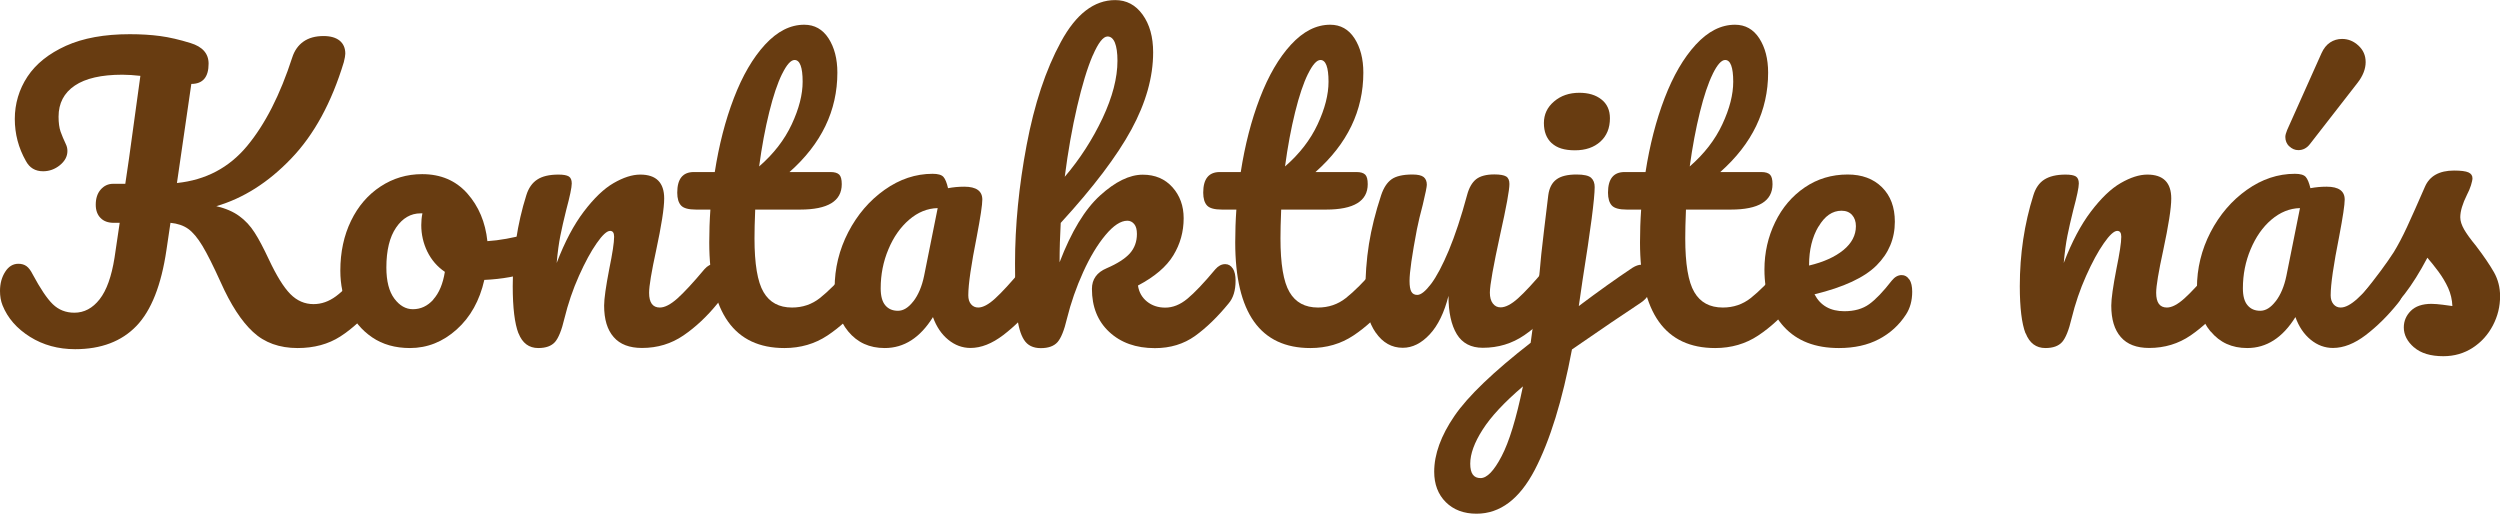
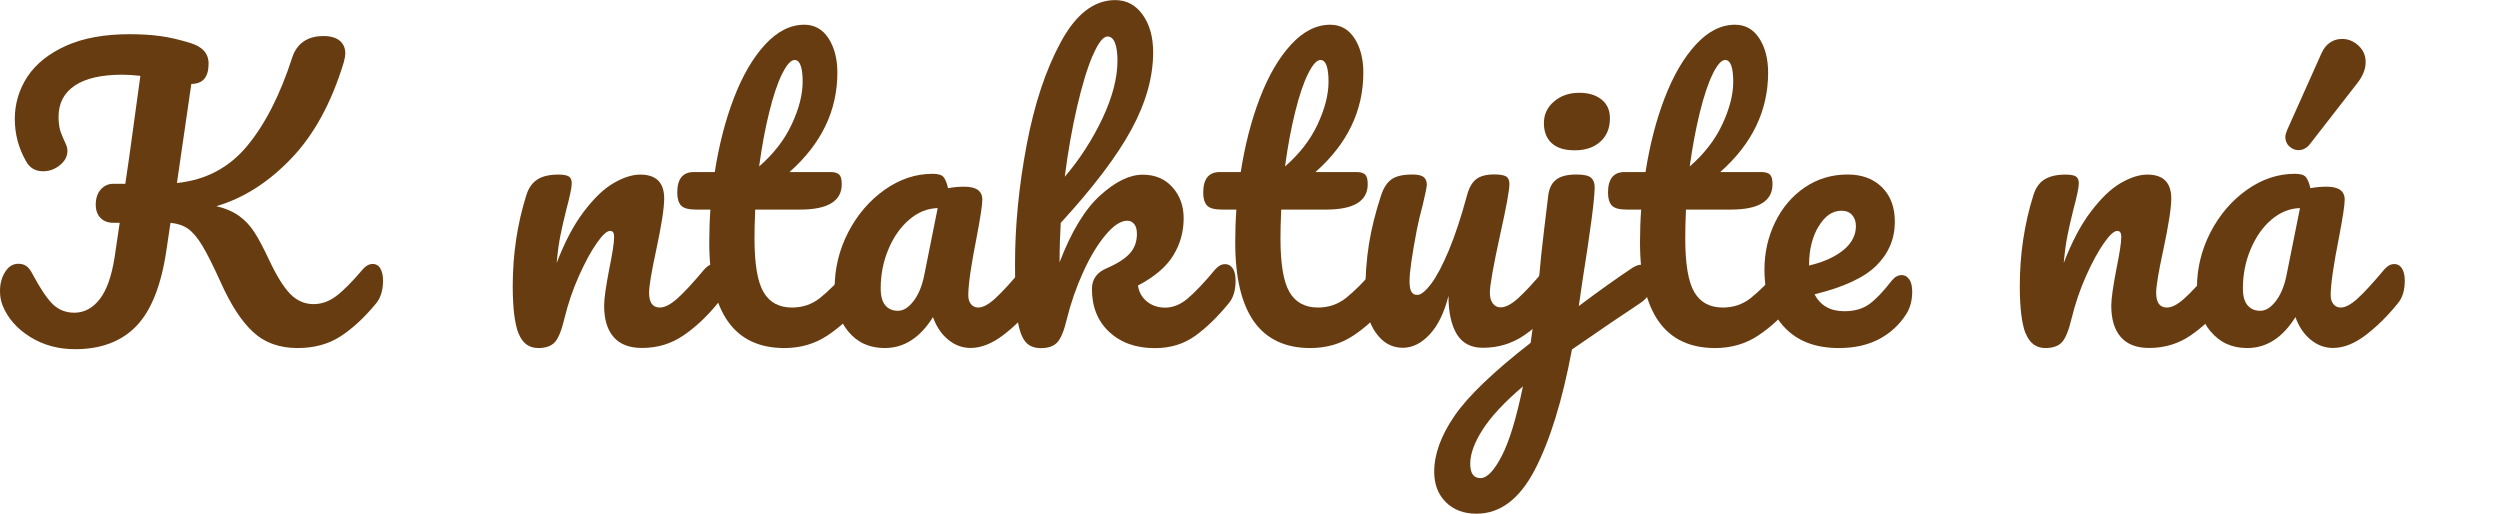
<svg xmlns="http://www.w3.org/2000/svg" id="Vrstva_2" viewBox="0 0 285.09 58.59">
  <defs>
    <style>
      .cls-1 {
        fill: #683c11;
      }
    </style>
  </defs>
  <g id="Vrstva_1-2" data-name="Vrstva_1">
    <g>
      <path class="cls-1" d="M43.37,30.62c.21.34.31.8.31,1.39,0,1.09-.27,1.96-.8,2.6-1.34,1.62-2.7,2.88-4.07,3.76-1.37.88-3,1.32-4.87,1.32-2.07,0-3.77-.61-5.08-1.83-1.32-1.22-2.55-3.11-3.7-5.69-.84-1.85-1.53-3.23-2.08-4.14-.55-.91-1.09-1.55-1.62-1.93-.53-.38-1.2-.61-2.02-.69l-.46,3.11c-.59,4-1.73,6.89-3.42,8.65-1.69,1.76-4.03,2.65-6.99,2.65-1.93,0-3.65-.47-5.15-1.41-1.5-.94-2.54-2.13-3.13-3.59-.2-.5-.29-1.05-.29-1.64,0-.84.2-1.57.59-2.18.39-.62.9-.92,1.51-.92.36,0,.67.09.92.27.25.18.49.5.71.94.87,1.62,1.63,2.76,2.29,3.4.66.64,1.48.97,2.46.97,1.12,0,2.08-.51,2.88-1.53.8-1.02,1.36-2.6,1.7-4.73l.59-3.99h-.67c-.64,0-1.15-.18-1.51-.55-.36-.36-.55-.87-.55-1.51,0-.73.19-1.31.57-1.74.38-.43.85-.65,1.41-.65h1.39c.2-1.37.34-2.32.42-2.86l1.3-9.45c-.73-.08-1.41-.13-2.06-.13-2.38,0-4.19.41-5.42,1.24-1.23.83-1.85,2.01-1.85,3.55,0,.7.08,1.27.23,1.7.15.43.36.92.61,1.45.11.22.17.48.17.76,0,.62-.29,1.15-.86,1.62-.57.46-1.21.69-1.91.69-.9,0-1.55-.39-1.97-1.18-.84-1.48-1.26-3.08-1.26-4.79s.48-3.37,1.45-4.83c.97-1.46,2.43-2.62,4.39-3.51,1.96-.88,4.38-1.32,7.27-1.32,1.26,0,2.42.07,3.46.21,1.05.14,2.21.41,3.47.8,1.37.42,2.06,1.2,2.06,2.35,0,1.54-.66,2.31-1.97,2.31l-1.64,11.3c3.28-.34,5.94-1.74,8-4.22s3.77-5.84,5.15-10.1c.25-.78.68-1.39,1.28-1.81.6-.42,1.36-.63,2.29-.63.78,0,1.39.17,1.83.52.43.35.65.85.65,1.49,0,.2-.06.52-.17.97-1.4,4.62-3.4,8.29-6.01,11-2.6,2.72-5.45,4.52-8.53,5.42,1.06.25,1.94.63,2.62,1.13.69.5,1.27,1.13,1.74,1.87.48.74,1.02,1.77,1.64,3.09.87,1.85,1.68,3.16,2.44,3.93.76.77,1.64,1.15,2.65,1.15.9,0,1.75-.3,2.56-.9.81-.6,1.83-1.63,3.07-3.09.34-.39.71-.59,1.13-.59.36,0,.65.17.86.5Z" />
-       <path class="cls-1" d="M61.7,27.13c.2.36.29.83.29,1.39,0,1.34-.41,2.14-1.22,2.39-1.68.59-3.53.92-5.54,1.01-.53,2.35-1.58,4.24-3.15,5.65-1.57,1.41-3.35,2.12-5.33,2.12-1.68,0-3.12-.41-4.31-1.22-1.19-.81-2.09-1.89-2.71-3.23-.62-1.34-.92-2.8-.92-4.37,0-2.13.41-4.02,1.22-5.69.81-1.67,1.93-2.97,3.36-3.91,1.43-.94,3.01-1.41,4.75-1.41,2.13,0,3.84.73,5.15,2.2,1.3,1.47,2.06,3.28,2.29,5.44,1.32-.08,2.88-.36,4.7-.84.22-.06.42-.08.59-.08.36,0,.64.18.84.55ZM49.41,34.15c.66-.73,1.1-1.78,1.32-3.15-.87-.59-1.53-1.36-2-2.31-.46-.95-.69-1.96-.69-3.02,0-.45.04-.9.13-1.34h-.21c-1.12,0-2.05.54-2.79,1.62-.74,1.08-1.11,2.6-1.11,4.56,0,1.54.3,2.72.9,3.53.6.81,1.31,1.22,2.12,1.22.9,0,1.67-.36,2.33-1.09Z" />
      <path class="cls-1" d="M59.12,38.01c-.43-1.12-.65-2.91-.65-5.38,0-3.64.52-7.1,1.55-10.37.25-.81.67-1.41,1.24-1.78.57-.38,1.38-.57,2.42-.57.56,0,.95.07,1.18.21s.34.41.34.8c0,.45-.21,1.46-.63,3.02-.28,1.12-.5,2.1-.67,2.94-.17.84-.31,1.88-.42,3.11.92-2.41,1.96-4.37,3.11-5.88,1.15-1.51,2.27-2.59,3.38-3.23,1.11-.64,2.12-.97,3.04-.97,1.82,0,2.73.91,2.73,2.73,0,1.09-.31,3.07-.92,5.92-.53,2.44-.8,4.05-.8,4.83,0,1.12.41,1.68,1.22,1.68.56,0,1.22-.34,2-1.03.77-.69,1.8-1.8,3.09-3.34.34-.39.71-.59,1.13-.59.36,0,.65.17.86.5.21.34.31.8.31,1.39,0,1.12-.27,1.99-.8,2.6-1.2,1.48-2.5,2.7-3.89,3.65-1.39.95-2.96,1.43-4.73,1.43-1.43,0-2.51-.41-3.23-1.24-.73-.83-1.09-2.02-1.09-3.59,0-.78.2-2.18.59-4.2.36-1.76.55-2.98.55-3.65,0-.45-.15-.67-.46-.67-.36,0-.88.47-1.53,1.41-.66.94-1.33,2.18-2.02,3.72-.69,1.54-1.24,3.16-1.66,4.87-.31,1.32-.67,2.21-1.07,2.67-.41.46-1.04.69-1.91.69-1.06,0-1.81-.56-2.25-1.68Z" />
      <path class="cls-1" d="M98.8,30.62c.21.34.31.8.31,1.39,0,1.12-.27,1.99-.8,2.6-1.2,1.48-2.52,2.7-3.95,3.65-1.43.95-3.07,1.43-4.91,1.43-5.71,0-8.57-4.02-8.57-12.05,0-1.23.04-2.48.13-3.74h-1.64c-.84,0-1.41-.15-1.7-.46-.29-.31-.44-.8-.44-1.47,0-1.57.63-2.35,1.89-2.35h2.39c.48-3.08,1.2-5.89,2.18-8.44.98-2.55,2.16-4.58,3.55-6.09,1.39-1.51,2.88-2.27,4.47-2.27,1.18,0,2.1.52,2.77,1.55.67,1.04,1.01,2.34,1.01,3.91,0,4.34-1.82,8.12-5.46,11.34h4.7c.45,0,.77.1.97.29.2.2.29.56.29,1.09,0,1.93-1.58,2.9-4.75,2.9h-5.12c-.06,1.4-.08,2.49-.08,3.28,0,2.91.34,4.96,1.03,6.13.69,1.18,1.77,1.76,3.25,1.76,1.2,0,2.27-.36,3.19-1.09.92-.73,2.02-1.82,3.28-3.28.34-.39.71-.59,1.13-.59.36,0,.65.17.86.5ZM89.19,8.42c-.52,1.05-1.01,2.51-1.47,4.37-.46,1.86-.85,3.93-1.15,6.19,1.65-1.43,2.89-3.03,3.72-4.81.83-1.78,1.24-3.39,1.24-4.85,0-1.65-.31-2.48-.92-2.48-.42,0-.89.52-1.41,1.57Z" />
      <path class="cls-1" d="M96.73,37.8c-1.04-1.26-1.55-2.91-1.55-4.96,0-2.24.52-4.36,1.55-6.36,1.04-2,2.42-3.61,4.14-4.83,1.72-1.22,3.55-1.83,5.48-1.83.62,0,1.03.12,1.24.36.21.24.38.67.52,1.28.59-.11,1.2-.17,1.85-.17,1.37,0,2.06.49,2.06,1.47,0,.59-.21,1.99-.63,4.2-.64,3.22-.97,5.46-.97,6.72,0,.42.1.76.31,1.01.21.25.48.38.82.38.53,0,1.18-.34,1.93-1.03.76-.69,1.78-1.8,3.07-3.34.34-.39.71-.59,1.13-.59.36,0,.65.17.86.5.21.34.32.8.32,1.39,0,1.12-.27,1.99-.8,2.6-1.15,1.43-2.37,2.63-3.65,3.61-1.29.98-2.53,1.47-3.74,1.47-.92,0-1.77-.31-2.54-.94-.77-.63-1.35-1.49-1.74-2.58-1.46,2.35-3.29,3.53-5.5,3.53-1.74,0-3.12-.63-4.16-1.89ZM104.16,34.36c.56-.73.97-1.69,1.22-2.9l1.55-7.73c-1.18.03-2.26.47-3.25,1.32-.99.85-1.79,1.98-2.37,3.38-.59,1.4-.88,2.88-.88,4.45,0,.87.17,1.51.52,1.93.35.42.83.63,1.45.63s1.2-.36,1.76-1.09Z" />
      <path class="cls-1" d="M140.59,30.62c.21.34.31.8.31,1.39,0,1.12-.27,1.99-.8,2.6-1.26,1.54-2.53,2.77-3.82,3.7-1.29.92-2.81,1.39-4.58,1.39-2.16,0-3.89-.62-5.21-1.85-1.32-1.23-1.97-2.87-1.97-4.91,0-1.09.56-1.88,1.68-2.35,1.23-.53,2.11-1.1,2.65-1.7.53-.6.8-1.34.8-2.21,0-.5-.1-.88-.31-1.13s-.47-.38-.78-.38c-.76,0-1.59.55-2.5,1.64-.91,1.09-1.76,2.5-2.54,4.22-.78,1.72-1.4,3.49-1.85,5.31-.31,1.32-.67,2.21-1.07,2.67-.41.46-1.04.69-1.91.69s-1.51-.31-1.91-.94c-.41-.63-.68-1.6-.82-2.92-.14-1.32-.21-3.25-.21-5.8,0-4.31.44-8.81,1.32-13.48.88-4.68,2.18-8.6,3.91-11.78,1.72-3.18,3.79-4.77,6.19-4.77,1.29,0,2.33.55,3.13,1.66.8,1.11,1.2,2.54,1.2,4.3,0,2.83-.83,5.76-2.48,8.8-1.65,3.04-4.34,6.59-8.06,10.65-.08,1.46-.13,2.95-.13,4.49,1.34-3.5,2.88-6.04,4.62-7.62,1.74-1.58,3.36-2.37,4.87-2.37,1.4,0,2.53.48,3.38,1.43.85.95,1.28,2.13,1.28,3.53,0,1.54-.39,2.95-1.18,4.24-.78,1.29-2.13,2.44-4.03,3.44.11.76.46,1.37,1.03,1.83.57.46,1.27.69,2.08.69.87,0,1.71-.34,2.52-1.01.81-.67,1.88-1.79,3.19-3.36.34-.39.71-.59,1.13-.59.36,0,.65.17.86.5ZM124.61,6.32c-.62,1.44-1.21,3.39-1.78,5.84-.57,2.45-1.04,5.12-1.41,8,1.74-2.04,3.17-4.27,4.31-6.68,1.13-2.41,1.7-4.59,1.7-6.55,0-.9-.1-1.58-.29-2.06-.2-.48-.48-.71-.84-.71-.5,0-1.06.72-1.68,2.16Z" />
      <path class="cls-1" d="M158.78,30.62c.21.34.31.8.31,1.39,0,1.12-.27,1.99-.8,2.6-1.2,1.48-2.52,2.7-3.95,3.65-1.43.95-3.07,1.43-4.91,1.43-5.71,0-8.57-4.02-8.57-12.05,0-1.23.04-2.48.13-3.74h-1.64c-.84,0-1.41-.15-1.7-.46-.29-.31-.44-.8-.44-1.47,0-1.57.63-2.35,1.89-2.35h2.39c.48-3.08,1.2-5.89,2.18-8.44.98-2.55,2.16-4.58,3.55-6.09,1.39-1.51,2.88-2.27,4.47-2.27,1.18,0,2.1.52,2.77,1.55.67,1.04,1.01,2.34,1.01,3.91,0,4.34-1.82,8.12-5.46,11.34h4.7c.45,0,.77.1.97.29.2.2.29.56.29,1.09,0,1.93-1.58,2.9-4.75,2.9h-5.12c-.06,1.4-.08,2.49-.08,3.28,0,2.91.34,4.96,1.03,6.13.69,1.18,1.77,1.76,3.25,1.76,1.2,0,2.27-.36,3.19-1.09.92-.73,2.02-1.82,3.28-3.28.34-.39.71-.59,1.13-.59.36,0,.65.17.86.5ZM149.16,8.42c-.52,1.05-1.01,2.51-1.47,4.37-.46,1.86-.85,3.93-1.15,6.19,1.65-1.43,2.89-3.03,3.72-4.81.83-1.78,1.24-3.39,1.24-4.85,0-1.65-.31-2.48-.92-2.48-.42,0-.89.52-1.41,1.57Z" />
      <path class="cls-1" d="M156.89,37.95c-.8-1.16-1.2-2.61-1.2-4.35,0-2.1.14-4.02.42-5.77.28-1.75.74-3.6,1.39-5.57.28-.84.67-1.44,1.18-1.81.5-.36,1.3-.55,2.39-.55.62,0,1.04.1,1.28.29.24.2.36.49.36.88,0,.22-.15.98-.46,2.27-.28,1.04-.5,1.97-.67,2.81-.56,2.94-.84,4.9-.84,5.88,0,.59.07,1,.21,1.24.14.24.36.36.67.36.42,0,.94-.42,1.58-1.26.63-.84,1.3-2.11,2.02-3.82.71-1.71,1.41-3.81,2.08-6.3.22-.84.57-1.44,1.03-1.81.46-.36,1.15-.55,2.08-.55.64,0,1.09.08,1.34.23s.38.44.38.86c0,.7-.35,2.62-1.05,5.75-.78,3.58-1.18,5.8-1.18,6.64,0,.53.11.94.34,1.24s.52.44.88.44c.56,0,1.22-.34,1.99-1.03.77-.69,1.8-1.8,3.09-3.34.34-.39.71-.59,1.13-.59.36,0,.65.17.86.5.21.34.31.8.31,1.39,0,1.12-.27,1.99-.8,2.6-1.2,1.48-2.5,2.7-3.88,3.65-1.39.95-2.96,1.43-4.73,1.43-1.34,0-2.33-.52-2.96-1.55-.63-1.04-.95-2.49-.95-4.37-.48,1.9-1.19,3.37-2.14,4.39-.95,1.02-1.97,1.53-3.07,1.53-1.26,0-2.29-.58-3.09-1.74Z" />
      <path class="cls-1" d="M188.01,30.72c.21.35.31.79.31,1.32,0,.64-.1,1.15-.29,1.51-.2.36-.5.69-.92.97-1.96,1.29-4.58,3.07-7.85,5.33-1.09,5.82-2.51,10.4-4.24,13.73-1.74,3.33-3.95,5-6.64,5-1.46,0-2.62-.44-3.51-1.32-.88-.88-1.32-2.04-1.32-3.47,0-1.99.77-4.11,2.31-6.36,1.54-2.25,4.44-5.03,8.69-8.34l.29-2.14c.39-2.69.7-5.33.92-7.94.17-1.51.43-3.77.8-6.76.11-.81.42-1.41.92-1.78.5-.38,1.27-.57,2.31-.57.84,0,1.39.13,1.66.38s.4.6.4,1.05c0,1.29-.46,4.84-1.39,10.67l-.42,2.9c2.24-1.68,4.28-3.14,6.13-4.37.36-.22.69-.34.97-.34.36,0,.65.18.86.53ZM171.23,52.04c.87-1.65,1.68-4.31,2.44-7.98-2.13,1.82-3.66,3.46-4.6,4.94-.94,1.47-1.41,2.76-1.41,3.88s.39,1.64,1.18,1.64c.73,0,1.53-.83,2.39-2.48ZM176.94,16.32c-.59-.55-.88-1.31-.88-2.29s.38-1.8,1.16-2.46c.77-.66,1.73-.99,2.88-.99,1.04,0,1.88.25,2.52.76.64.5.97,1.22.97,2.14,0,1.12-.36,2.01-1.09,2.67-.73.66-1.69.99-2.9.99s-2.06-.27-2.65-.82Z" />
      <path class="cls-1" d="M204.94,30.62c.21.34.31.8.31,1.39,0,1.12-.27,1.99-.8,2.6-1.2,1.48-2.52,2.7-3.95,3.65-1.43.95-3.07,1.43-4.91,1.43-5.71,0-8.57-4.02-8.57-12.05,0-1.23.04-2.48.13-3.74h-1.64c-.84,0-1.41-.15-1.7-.46-.29-.31-.44-.8-.44-1.47,0-1.57.63-2.35,1.89-2.35h2.39c.48-3.08,1.2-5.89,2.18-8.44.98-2.55,2.16-4.58,3.55-6.09,1.39-1.51,2.88-2.27,4.47-2.27,1.18,0,2.1.52,2.77,1.55.67,1.04,1.01,2.34,1.01,3.91,0,4.34-1.82,8.12-5.46,11.34h4.7c.45,0,.77.1.97.29.2.2.29.56.29,1.09,0,1.93-1.58,2.9-4.75,2.9h-5.12c-.06,1.4-.08,2.49-.08,3.28,0,2.91.34,4.96,1.03,6.13.69,1.18,1.77,1.76,3.26,1.76,1.2,0,2.27-.36,3.19-1.09.92-.73,2.02-1.82,3.28-3.28.34-.39.71-.59,1.13-.59.36,0,.65.17.86.5ZM195.32,8.42c-.52,1.05-1.01,2.51-1.47,4.37-.46,1.86-.85,3.93-1.16,6.19,1.65-1.43,2.89-3.03,3.72-4.81.83-1.78,1.24-3.39,1.24-4.85,0-1.65-.31-2.48-.92-2.48-.42,0-.89.52-1.41,1.57Z" />
      <path class="cls-1" d="M217.75,31.88c.21.34.31.8.31,1.39,0,1.01-.24,1.88-.71,2.6-.78,1.2-1.81,2.14-3.09,2.81-1.27.67-2.79,1.01-4.56,1.01-2.69,0-4.77-.8-6.26-2.42-1.48-1.61-2.23-3.79-2.23-6.53,0-1.93.41-3.73,1.22-5.4.81-1.67,1.94-2.99,3.38-3.97,1.44-.98,3.07-1.47,4.89-1.47,1.62,0,2.93.48,3.91,1.45.98.97,1.47,2.28,1.47,3.93,0,1.93-.69,3.59-2.08,4.98-1.39,1.39-3.75,2.49-7.08,3.3.67,1.29,1.81,1.93,3.4,1.93,1.15,0,2.09-.27,2.83-.8.74-.53,1.6-1.43,2.58-2.69.34-.42.71-.63,1.13-.63.36,0,.65.17.86.5ZM207.37,25.83c-.71,1.2-1.07,2.66-1.07,4.37v.08c1.65-.39,2.95-.98,3.91-1.76.95-.78,1.43-1.69,1.43-2.73,0-.53-.15-.96-.44-1.28-.29-.32-.69-.48-1.2-.48-1.04,0-1.91.6-2.62,1.81Z" />
      <path class="cls-1" d="M230.98,38.01c-.43-1.12-.65-2.91-.65-5.38,0-3.64.52-7.1,1.55-10.37.25-.81.66-1.41,1.24-1.78s1.38-.57,2.42-.57c.56,0,.95.07,1.18.21.22.14.34.41.34.8,0,.45-.21,1.46-.63,3.02-.28,1.12-.5,2.1-.67,2.94-.17.84-.31,1.88-.42,3.11.92-2.41,1.96-4.37,3.11-5.88,1.15-1.51,2.27-2.59,3.38-3.23,1.11-.64,2.12-.97,3.04-.97,1.82,0,2.73.91,2.73,2.73,0,1.09-.31,3.07-.92,5.92-.53,2.44-.8,4.05-.8,4.83,0,1.12.41,1.68,1.22,1.68.56,0,1.22-.34,1.99-1.03.77-.69,1.8-1.8,3.09-3.34.34-.39.71-.59,1.13-.59.36,0,.65.17.86.5.21.34.32.8.32,1.39,0,1.12-.27,1.99-.8,2.6-1.2,1.48-2.5,2.7-3.88,3.65-1.39.95-2.96,1.43-4.73,1.43-1.43,0-2.51-.41-3.23-1.24-.73-.83-1.09-2.02-1.09-3.59,0-.78.2-2.18.59-4.2.36-1.76.55-2.98.55-3.65,0-.45-.15-.67-.46-.67-.36,0-.88.47-1.53,1.41-.66.94-1.33,2.18-2.02,3.72-.69,1.54-1.24,3.16-1.66,4.87-.31,1.32-.67,2.21-1.07,2.67-.41.46-1.04.69-1.91.69-1.06,0-1.81-.56-2.25-1.68Z" />
      <path class="cls-1" d="M252.08,37.8c-1.04-1.26-1.55-2.91-1.55-4.96,0-2.24.52-4.36,1.55-6.36,1.04-2,2.42-3.61,4.14-4.83,1.72-1.22,3.55-1.83,5.48-1.83.62,0,1.03.12,1.24.36.21.24.38.67.53,1.28.59-.11,1.2-.17,1.85-.17,1.37,0,2.06.49,2.06,1.47,0,.59-.21,1.99-.63,4.2-.64,3.22-.97,5.46-.97,6.72,0,.42.11.76.32,1.01s.48.38.82.38c.53,0,1.18-.34,1.93-1.03.76-.69,1.78-1.8,3.07-3.34.34-.39.71-.59,1.13-.59.36,0,.65.17.86.5.21.34.32.8.32,1.39,0,1.12-.27,1.99-.8,2.6-1.15,1.43-2.37,2.63-3.65,3.61-1.29.98-2.53,1.47-3.74,1.47-.92,0-1.77-.31-2.54-.94-.77-.63-1.35-1.49-1.74-2.58-1.46,2.35-3.29,3.53-5.5,3.53-1.74,0-3.12-.63-4.16-1.89ZM259.51,34.36c.56-.73.97-1.69,1.22-2.9l1.55-7.73c-1.18.03-2.26.47-3.26,1.32s-1.78,1.98-2.37,3.38c-.59,1.4-.88,2.88-.88,4.45,0,.87.17,1.51.53,1.93.35.42.83.63,1.45.63s1.2-.36,1.76-1.09ZM261.05,16.69c-.29-.29-.44-.65-.44-1.07,0-.2.07-.46.21-.8l3.91-8.74c.25-.56.58-.97.99-1.24.41-.27.86-.4,1.36-.4.7,0,1.32.25,1.87.76s.82,1.13.82,1.89-.31,1.57-.92,2.35l-5.42,6.97c-.36.48-.81.71-1.34.71-.39,0-.73-.15-1.03-.44Z" />
-       <path class="cls-1" d="M275.28,39.61c-.77-.67-1.16-1.43-1.16-2.27,0-.73.27-1.36.8-1.89s1.32-.8,2.35-.8c.36,0,.79.04,1.28.1.49.07.86.12,1.11.15-.03-.73-.19-1.41-.48-2.06-.29-.64-.67-1.27-1.11-1.87-.45-.6-.87-1.13-1.26-1.58-.87,1.65-1.73,3.02-2.58,4.12-.85,1.09-1.79,2.13-2.79,3.11-.5.5-1.04.76-1.6.76-.45,0-.81-.16-1.09-.48-.28-.32-.42-.72-.42-1.2,0-.56.2-1.08.59-1.55l.55-.67c1.54-1.9,2.7-3.47,3.49-4.7.5-.81,1.01-1.78,1.53-2.9.52-1.12,1.2-2.65,2.04-4.58.53-1.23,1.64-1.85,3.32-1.85.78,0,1.33.07,1.64.21.31.14.46.36.46.67,0,.17-.06.43-.17.8-.11.36-.27.73-.46,1.09-.5,1.01-.76,1.86-.76,2.56,0,.42.15.88.44,1.39s.75,1.13,1.37,1.89c.9,1.18,1.57,2.18,2.04,3,.46.83.69,1.73.69,2.71,0,1.18-.27,2.29-.82,3.34-.55,1.05-1.31,1.9-2.29,2.54-.98.64-2.1.97-3.36.97-1.46,0-2.57-.34-3.34-1.01Z" />
    </g>
  </g>
</svg>